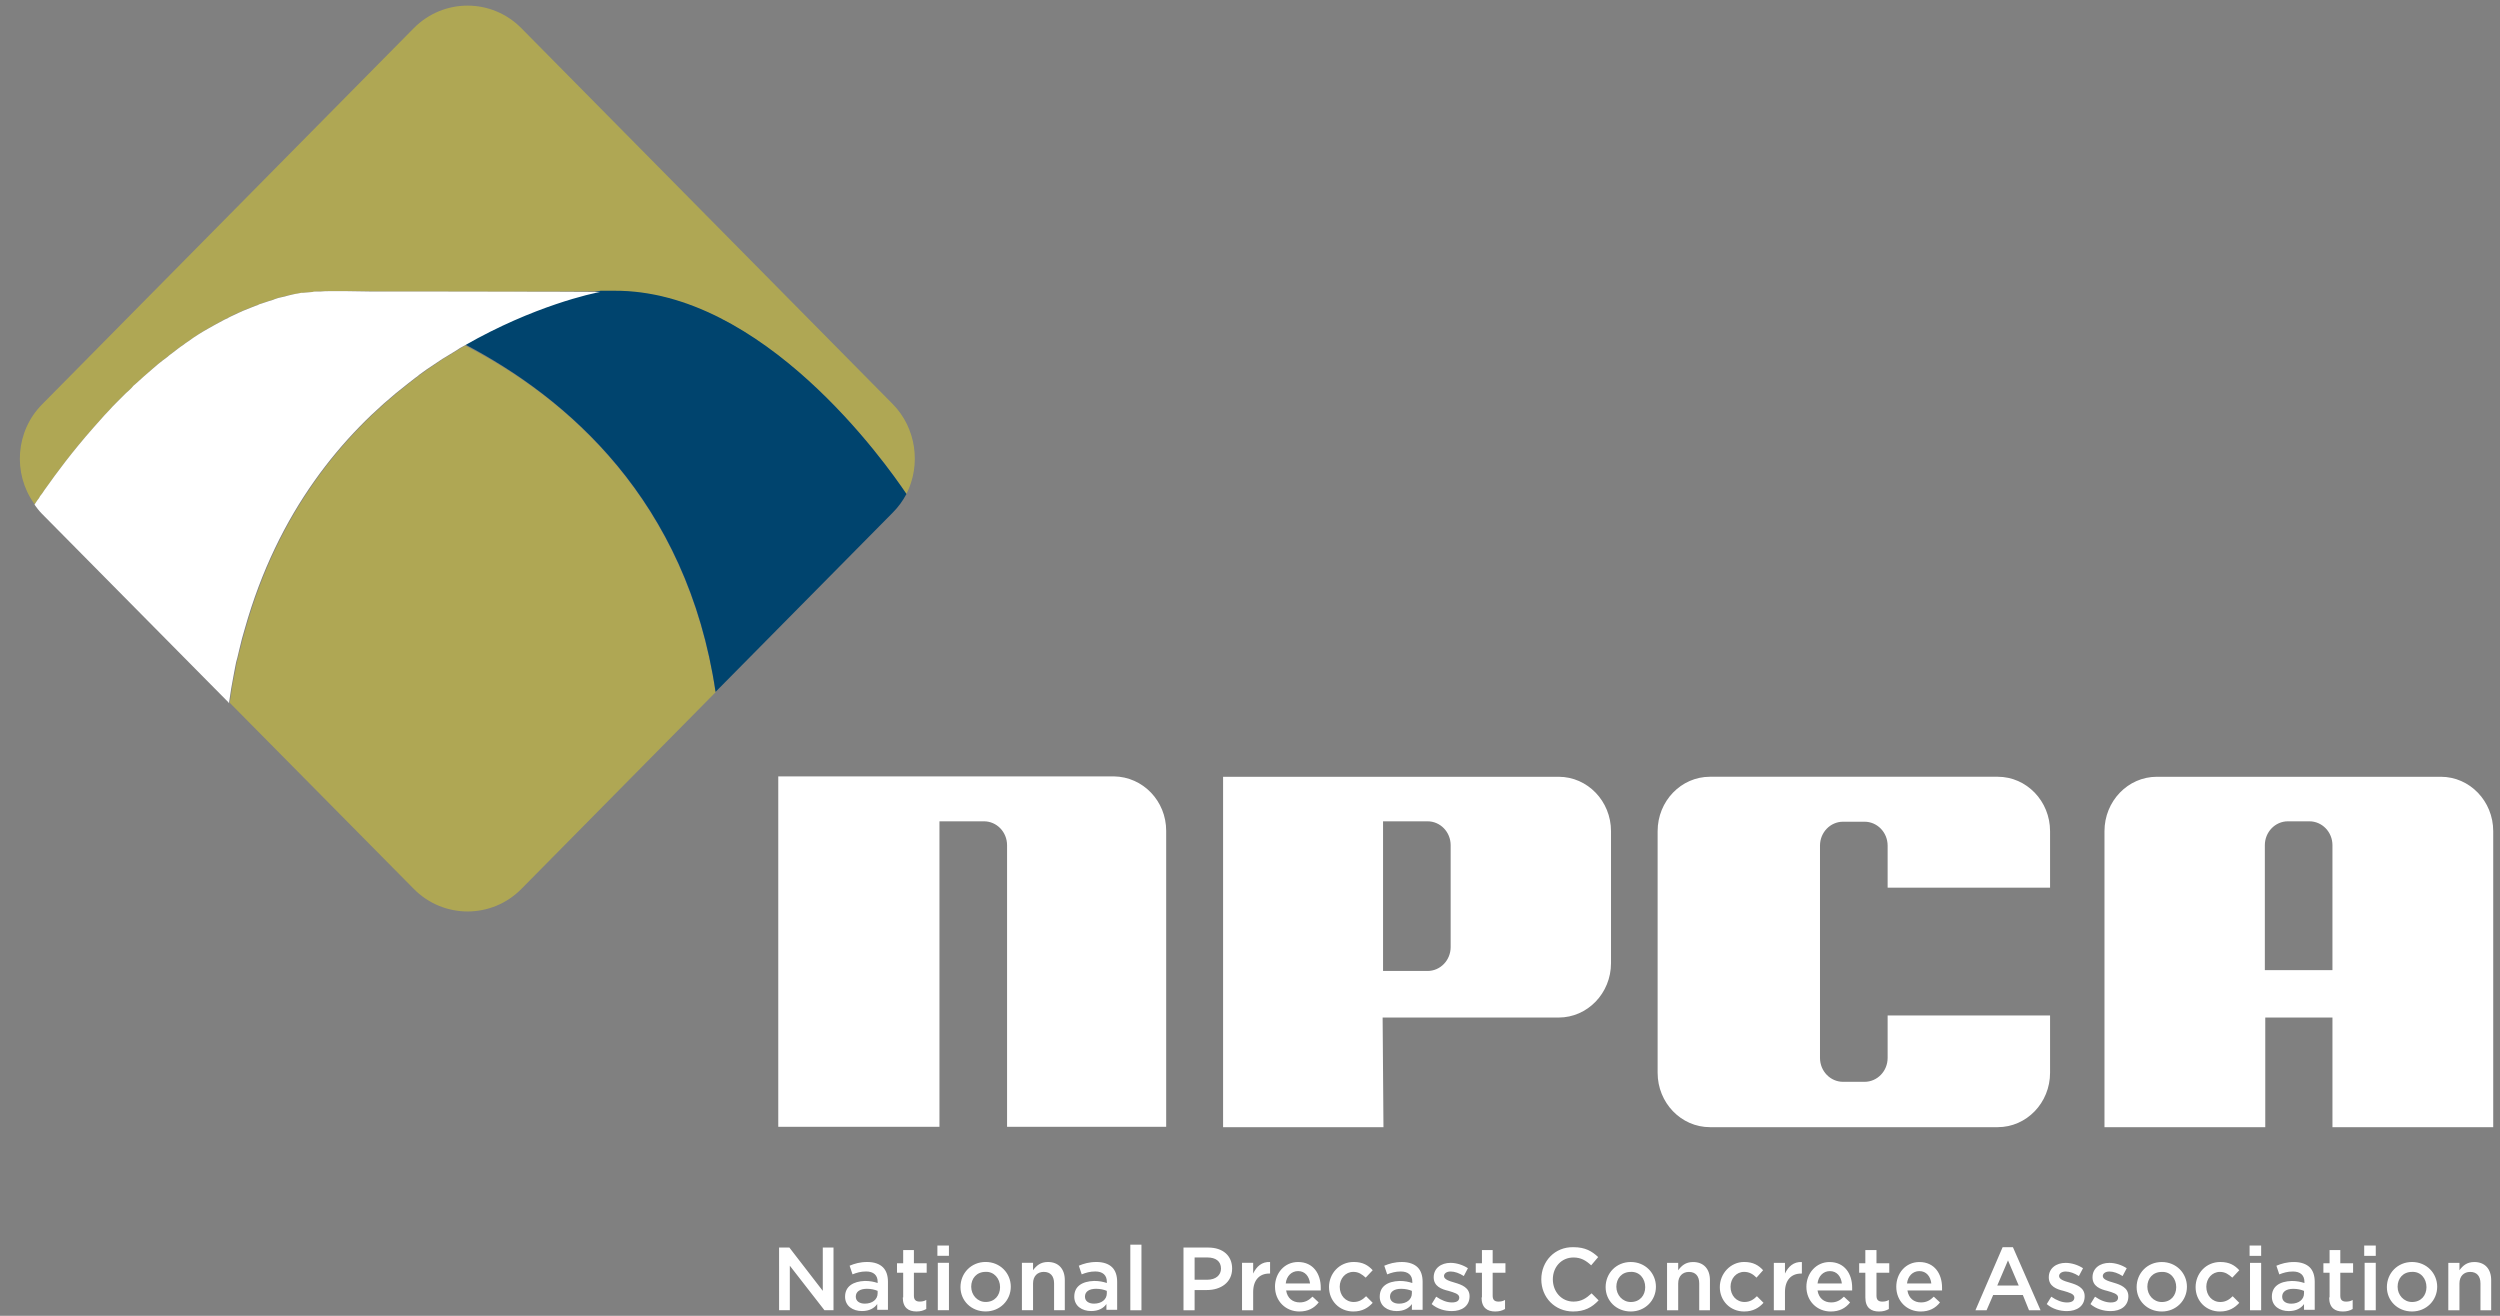
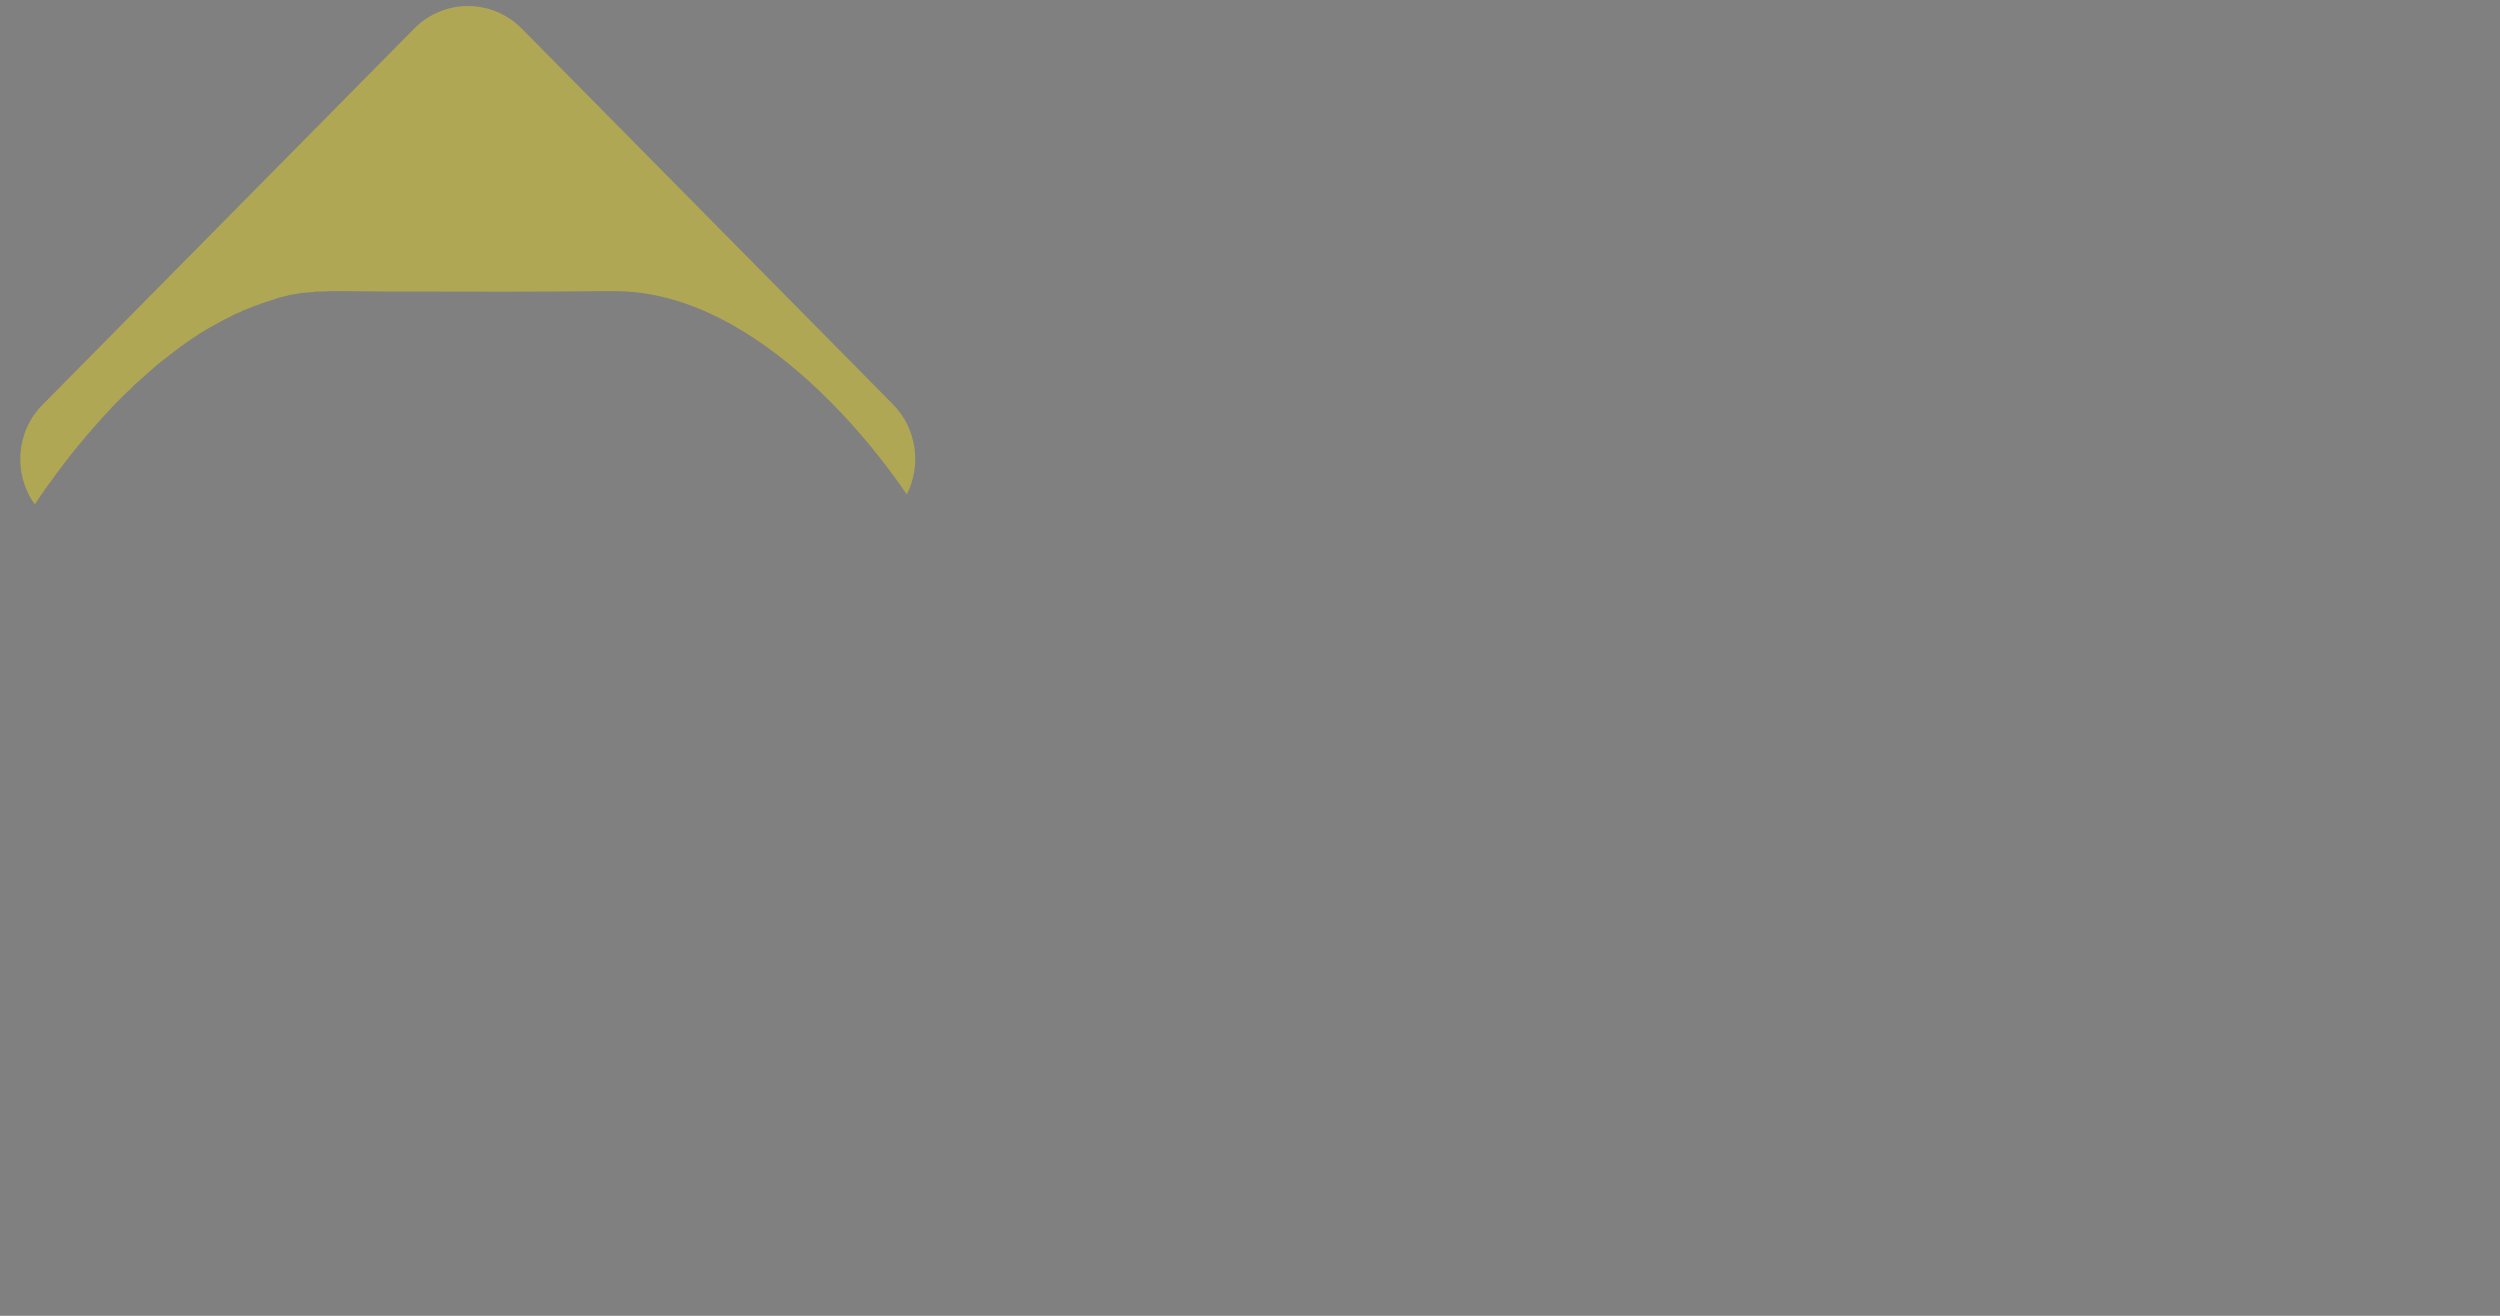
<svg xmlns="http://www.w3.org/2000/svg" fill="none" height="60" viewBox="0 0 114 60" width="114">
  <rect x="0" y="0" width="114" height="60" fill="#808080" stroke="none" />
-   <path d="m53.178 37.884v13.497h-7.256v-12.839c0-.602-.47-1.09-1.053-1.09h-2.03v13.93h-7.35v-15.979h15.302c1.335.019 2.387 1.128 2.387 2.482zm58.126-2.463c1.316 0 2.387 1.109 2.387 2.482v13.497h-7.331v-5h-3.064v5h-7.332v-13.497c0-1.372 1.071-2.482 2.387-2.482zm-4.944 3.121c0-.602-.47-1.09-1.053-1.09h-.978c-.582 0-1.052.489-1.052 1.09v5.696h3.083zm-35.285-3.121c1.316 0 2.387 1.109 2.387 2.482v6.016c0 1.372-1.071 2.481-2.387 2.481h-8.027l.038 5h-7.313v-15.979zm-4.925 3.121c0-.602-.47-1.09-1.053-1.09h-2.03v6.824h2.03c.583 0 1.053-.489 1.053-1.09zm27.333 1.917v-2.557c0-1.372-1.071-2.482-2.387-2.482h-13.121c-1.316 0-2.387 1.109-2.387 2.482v11.016c0 1.372 1.071 2.481 2.387 2.481h13.121c1.316 0 2.387-1.109 2.387-2.481v-2.613h-7.407v1.936c0 .602-.47 1.09-1.053 1.09h-.978c-.583 0-1.053-.489-1.053-1.09v-9.681c0-.602.47-1.09 1.053-1.09h.978c.583 0 1.053.489 1.053 1.09v1.917h7.407zm-57.956 19.287h.489v-2.03l1.579 2.03h.413v-2.857h-.489v1.974l-1.523-1.974h-.47zm3.008-.62c0 .432.357.658.771.658.338 0 .564-.132.696-.32v.263h.489v-1.278c0-.282-.075-.507-.226-.658s-.395-.244-.714-.244c-.338 0-.583.075-.808.169l.132.395c.188-.075.376-.132.62-.132.338 0 .526.169.526.47v.056c-.169-.056-.338-.094-.583-.094-.526.019-.902.244-.902.714zm1.485-.15c0 .282-.244.47-.583.47-.244 0-.413-.113-.413-.32 0-.226.188-.357.507-.357.188 0 .357.038.489.094zm1.147.188c0 .47.263.639.62.639.188 0 .32-.038.451-.113v-.413c-.094.056-.188.075-.301.075-.169 0-.263-.075-.263-.263v-1.053h.583v-.432h-.583v-.602h-.489v.602h-.282v.432h.282v1.128m1.56-1.899h.526v-.47h-.526zm.019 2.481h.508v-2.162h-.508zm1.034-1.053c0 .62.489 1.109 1.147 1.109.658 0 1.147-.507 1.147-1.128s-.489-1.128-1.147-1.128c-.658 0-1.147.507-1.147 1.147zm1.805 0c0 .376-.244.677-.658.677-.376 0-.658-.32-.658-.696s.244-.677.658-.677c.376-.019.658.301.658.696zm.996 1.053h.508v-1.222c0-.338.207-.526.489-.526.301 0 .47.188.47.526v1.222h.489v-1.372c0-.507-.282-.827-.771-.827-.338 0-.526.169-.677.376v-.338h-.508zm2.387-.62c0 .432.357.658.771.658.338 0 .564-.132.696-.32v.263h.489v-1.278c0-.282-.075-.507-.226-.658s-.395-.244-.714-.244c-.338 0-.583.075-.808.169l.132.395c.188-.075.376-.132.62-.132.338 0 .526.169.526.47v.056c-.169-.056-.338-.094-.583-.094-.545.019-.902.244-.902.714zm1.485-.15c0 .282-.244.47-.583.47-.244 0-.414-.113-.414-.32 0-.226.188-.357.507-.357.188 0 .357.038.489.094zm1.071.771h.508v-2.989h-.508zm2.425 0h.507v-.921h.564c.62 0 1.147-.338 1.147-.978 0-.583-.414-.959-1.09-.959h-1.128zm.507-1.372v-1.034h.583c.376 0 .62.169.62.508 0 .301-.244.507-.62.507h-.583zm2.162 1.372h.508v-.827c0-.564.301-.846.733-.846h.038v-.526c-.376-.019-.62.207-.771.526v-.489h-.508zm1.504-1.071c0 .658.489 1.128 1.109 1.128.395 0 .677-.15.883-.414l-.282-.263c-.169.169-.338.263-.583.263-.32 0-.564-.188-.62-.545h1.579c0-.056 0-.094 0-.132 0-.62-.338-1.165-1.034-1.165-.62 0-1.053.507-1.053 1.128zm.489-.15c.038-.338.263-.564.564-.564.32 0 .507.244.545.564zm1.974.169c0 .62.47 1.109 1.109 1.109.413 0 .677-.169.883-.395l-.301-.301c-.15.15-.32.263-.564.263-.376 0-.639-.301-.639-.696 0-.376.263-.677.62-.677.244 0 .395.113.564.263l.32-.338c-.207-.226-.451-.376-.865-.376-.658 0-1.128.526-1.128 1.147zm2.312.432c0 .432.357.658.771.658.338 0 .564-.132.696-.32v.263h.489v-1.278c0-.282-.075-.507-.226-.658-.15-.15-.395-.244-.714-.244-.338 0-.583.075-.808.169l.132.395c.188-.075.376-.132.62-.132.338 0 .526.169.526.47v.056c-.169-.056-.338-.094-.583-.094-.545.019-.902.244-.902.714zm1.466-.15c0 .282-.244.47-.583.47-.244 0-.414-.113-.414-.32 0-.226.188-.357.508-.357.188 0 .357.038.489.094zm.902.489c.263.226.602.32.921.32.451 0 .808-.226.808-.677 0-.395-.357-.526-.677-.62-.263-.075-.489-.15-.489-.301 0-.113.113-.207.301-.207s.395.075.602.207l.188-.357c-.226-.15-.526-.244-.79-.244-.432 0-.771.244-.771.658 0 .414.357.545.677.62.244.075.489.132.489.301 0 .15-.113.226-.338.226-.226 0-.47-.094-.714-.263zm2.275-.301c0 .47.263.639.62.639.188 0 .32-.038.451-.113v-.413c-.094.056-.188.075-.301.075-.169 0-.263-.075-.263-.263v-1.053h.583v-.432h-.583v-.602h-.489v.602h-.282v.432h.282v1.128m2.707-.827c0 .827.62 1.466 1.448 1.466.526 0 .865-.188 1.165-.507l-.32-.32c-.244.226-.47.376-.827.376-.545 0-.94-.451-.94-1.015 0-.564.395-.996.94-.996.338 0 .564.132.808.357l.32-.376c-.282-.263-.583-.451-1.128-.451-.846-.019-1.466.639-1.466 1.466zm2.933.357c0 .62.489 1.109 1.147 1.109.658 0 1.147-.507 1.147-1.128s-.489-1.128-1.147-1.128c-.658 0-1.147.507-1.147 1.147zm1.805 0c0 .376-.244.677-.658.677-.376 0-.658-.32-.658-.696s.244-.677.658-.677c.395-.019.658.301.658.696zm.996 1.053h.508v-1.222c0-.338.207-.526.489-.526.301 0 .47.188.47.526v1.222h.489v-1.372c0-.507-.282-.827-.771-.827-.338 0-.526.169-.677.376v-.338h-.508zm2.406-1.053c0 .62.47 1.109 1.109 1.109.414 0 .677-.169.884-.395l-.301-.301c-.15.15-.32.263-.564.263-.376 0-.639-.301-.639-.696 0-.376.263-.677.62-.677.244 0 .414.113.564.263l.301-.338c-.207-.226-.451-.376-.865-.376-.62 0-1.109.526-1.109 1.147zm2.463 1.053h.508v-.827c0-.564.301-.846.733-.846h.038v-.526c-.376-.019-.62.207-.771.526v-.489h-.508zm1.485-1.071c0 .658.489 1.128 1.109 1.128.395 0 .677-.15.884-.414l-.282-.263c-.169.169-.338.263-.583.263-.32 0-.564-.188-.62-.545h1.579c0-.056 0-.094 0-.132 0-.62-.338-1.165-1.034-1.165-.602 0-1.053.507-1.053 1.128zm.508-.15c.038-.338.263-.564.564-.564.32 0 .508.244.545.564zm2.181.639c0 .47.263.639.62.639.188 0 .32-.038.451-.113v-.413c-.094.056-.188.075-.301.075-.169 0-.263-.075-.263-.263v-1.053h.583v-.432h-.583v-.602h-.508v.602h-.282v.432h.282zm1.41-.489c0 .658.489 1.128 1.109 1.128.395 0 .677-.15.884-.414l-.282-.263c-.169.169-.338.263-.583.263-.32 0-.564-.188-.62-.545h1.579c0-.056 0-.094 0-.132 0-.62-.338-1.165-1.034-1.165-.62 0-1.053.507-1.053 1.128zm.489-.15c.038-.338.263-.564.564-.564.32 0 .508.244.545.564zm3.12 1.222h.508l.301-.696h1.353l.282.696h.526l-1.26-2.876h-.47zm.996-1.128.489-1.147.489 1.147zm2.256.846c.263.226.602.32.921.32.451 0 .808-.226.808-.677 0-.395-.357-.526-.677-.62-.263-.075-.489-.15-.489-.301 0-.113.113-.207.301-.207s.395.075.602.207l.188-.357c-.226-.15-.526-.244-.79-.244-.432 0-.771.244-.771.658 0 .414.357.545.677.62.244.075.489.132.489.301 0 .15-.113.226-.338.226-.226 0-.47-.094-.714-.263zm1.993 0c.263.226.602.32.921.32.451 0 .808-.226.808-.677 0-.395-.357-.526-.677-.62-.263-.075-.489-.15-.489-.301 0-.113.113-.207.301-.207s.395.075.602.207l.188-.357c-.226-.15-.526-.244-.789-.244-.432 0-.771.244-.771.658 0 .414.357.545.677.62.244.075.489.132.489.301 0 .15-.113.226-.338.226s-.47-.094-.714-.263zm2.106-.771c0 .62.489 1.109 1.147 1.109.658 0 1.147-.507 1.147-1.128s-.489-1.128-1.147-1.128c-.658 0-1.147.507-1.147 1.147zm1.805 0c0 .376-.244.677-.658.677-.376 0-.658-.32-.658-.696s.244-.677.658-.677c.395-.019.658.301.658.696zm.884 0c0 .62.47 1.109 1.109 1.109.413 0 .676-.169.883-.395l-.301-.301c-.15.15-.319.263-.564.263-.375 0-.639-.301-.639-.696 0-.376.264-.677.621-.677.244 0 .394.113.564.263l.319-.338c-.207-.226-.451-.376-.865-.376-.657 0-1.127.526-1.127 1.147zm2.462-1.429h.527v-.47h-.527zm.019 2.481h.508v-2.162h-.508zm.996-.62c0 .432.358.658.771.658.338 0 .564-.132.696-.32v.263h.488v-1.278c0-.282-.075-.507-.225-.658-.151-.15-.395-.244-.715-.244-.338 0-.582.075-.808.169l.132.395c.188-.075.376-.132.62-.132.338 0 .526.169.526.47v.056c-.169-.056-.338-.094-.582-.094-.545.019-.903.244-.903.714zm1.467-.15c0 .282-.245.47-.583.47-.245 0-.414-.113-.414-.32 0-.226.188-.357.508-.357.188 0 .357.038.489.094zm1.146.188c0 .47.264.639.621.639.188 0 .319-.038.451-.113v-.413c-.094.056-.188.075-.301.075-.169 0-.263-.075-.263-.263v-1.053h.583v-.432h-.583v-.602h-.489v.602h-.282v.432h.282v1.128m1.579-1.899h.527v-.47h-.527zm.019 2.481h.508v-2.162h-.508zm1.015-1.053c0 .62.489 1.109 1.147 1.109s1.147-.507 1.147-1.128-.489-1.128-1.147-1.128-1.147.507-1.147 1.147zm1.805 0c0 .376-.245.677-.658.677-.376 0-.658-.32-.658-.696s.244-.677.658-.677c.395-.019.658.301.658.696zm.996 1.053h.508v-1.222c0-.338.206-.526.488-.526.301 0 .47.188.47.526v1.222h.489v-1.372c0-.507-.282-.827-.771-.827-.338 0-.526.169-.676.376v-.338h-.508z" fill="#fff" />
-   <path d="m32.63 31.567-8.854 8.967c-1.353 1.372-3.553 1.372-4.907 0l-8.384-8.478v-.056c.038-.207.056-.414.094-.62.019-.132.038-.282.075-.413.019-.075.019-.132.038-.207.038-.132.056-.263.075-.395s.056-.263.094-.395c.019-.132.056-.263.094-.376.075-.32.15-.62.244-.921 1.504-5.339 4.455-8.873 7.444-11.185.113-.094.226-.169.338-.263.056-.038.113-.094.169-.132.113-.075.226-.15.338-.244.056-.038.113-.075.169-.113.113-.075.226-.15.338-.226.132-.094.263-.188.414-.263.207-.132.414-.244.602-.376.075-.038.132-.075.207-.113 4.606 2.369 10.095 7.05 11.411 15.81z" fill="#afa754" />
-   <path d="m41.334 22.525c-.959-1.429-6.542-9.287-13.347-9.249h-.602.019s-2.857.038-7.576.019h-.696c-.075 0-.132 0-.207 0h-1.053c-.658 0-1.353-.019-2.068-.019h-.357c-.113 0-.226 0-.357 0-.15 0-.32.019-.47.019-.038 0-.094 0-.132 0-.019 0-.038 0-.056 0l-.15.019c-.075 0-.132.019-.207.019-.075 0-.15.019-.226.019-.019 0-.038 0-.056 0s-.019 0-.019 0c-.094.019-.207.038-.301.056-.075.019-.169.019-.244.038-.019 0-.038.019-.075.019-.038.019-.094.019-.132.038-.056.019-.113.019-.169.038-.094.019-.169.038-.263.075-.038.019-.075.019-.094.038-.056.019-.132.038-.188.056l-.056.019c-.094.037-.188.056-.282.094-.075.019-.132.038-.188.075-.038.019-.075.019-.132.038-.188.075-.376.15-.564.226-.019.019-.056.019-.075.038s-.056.038-.094.038c-.019 0-.019.019-.038.019-.113.038-.207.094-.32.15-.038.019-.075.038-.113.056 0 0-.019 0-.019.019-.056.019-.113.056-.169.075-.15.075-.301.169-.451.244-.094.056-.207.113-.301.169-.301.169-.583.357-.884.564-.094.056-.188.132-.263.188-.15.094-.282.207-.432.32-.094.075-.188.132-.263.207-.075.056-.15.113-.226.169-.15.113-.282.226-.432.357-.282.244-.545.489-.808.714-.075.056-.132.132-.188.188-.075.075-.15.15-.244.226-.15.15-.301.301-.451.451-.113.113-.226.226-.32.338-.15.15-.282.301-.414.451-.094.113-.207.226-.301.338-.978 1.109-1.711 2.106-2.162 2.745-.038.038-.075.094-.094.132-.038.075-.094.132-.132.188-.038.038-.056.075-.075.113-.038.038-.056.094-.094.132-.019.019-.019.038-.038.056-.038.056-.056.094-.075.113l-.019.038s-.019 0-.019-.019l-.019-.019c-.978-1.372-.846-3.309.376-4.53l16.938-17.144c1.353-1.372 3.553-1.372 4.906 0l16.938 17.144c1.071 1.09 1.297 2.763.62 4.098z" fill="#afa754" />
-   <path d="m41.334 22.525c-.169.32-.376.602-.639.865l-8.065 8.159c-1.297-8.76-6.805-13.422-11.43-15.847 3.177-1.823 5.865-2.387 6.185-2.444h.62c6.786-.038 12.37 7.839 13.328 9.268z" fill="#00446e" />
+   <path d="m41.334 22.525c-.959-1.429-6.542-9.287-13.347-9.249h-.602.019s-2.857.038-7.576.019h-.696c-.075 0-.132 0-.207 0h-1.053c-.658 0-1.353-.019-2.068-.019h-.357c-.113 0-.226 0-.357 0-.15 0-.32.019-.47.019-.038 0-.094 0-.132 0-.019 0-.038 0-.056 0l-.15.019c-.075 0-.132.019-.207.019-.075 0-.15.019-.226.019-.019 0-.038 0-.056 0s-.019 0-.019 0c-.094.019-.207.038-.301.056-.075.019-.169.019-.244.038-.019 0-.038.019-.075.019-.038.019-.094.019-.132.038-.056.019-.113.019-.169.038-.094.019-.169.038-.263.075-.038.019-.075.019-.094.038-.056.019-.132.038-.188.056l-.056.019c-.094.037-.188.056-.282.094-.075.019-.132.038-.188.075-.038.019-.075.019-.132.038-.188.075-.376.15-.564.226-.019.019-.056.019-.075.038s-.056.038-.094.038c-.019 0-.019.019-.038.019-.113.038-.207.094-.32.15-.038.019-.075.038-.113.056 0 0-.019 0-.019.019-.056.019-.113.056-.169.075-.15.075-.301.169-.451.244-.094.056-.207.113-.301.169-.301.169-.583.357-.884.564-.094.056-.188.132-.263.188-.15.094-.282.207-.432.32-.094.075-.188.132-.263.207-.075.056-.15.113-.226.169-.15.113-.282.226-.432.357-.282.244-.545.489-.808.714-.075.056-.132.132-.188.188-.075.075-.15.15-.244.226-.15.15-.301.301-.451.451-.113.113-.226.226-.32.338-.15.15-.282.301-.414.451-.094.113-.207.226-.301.338-.978 1.109-1.711 2.106-2.162 2.745-.038.038-.075.094-.094.132-.038.075-.094.132-.132.188-.038.038-.056.075-.075.113-.038.038-.056.094-.094.132-.019.019-.019.038-.038.056-.038.056-.056.094-.075.113l-.019.038s-.019 0-.019-.019c-.978-1.372-.846-3.309.376-4.53l16.938-17.144c1.353-1.372 3.553-1.372 4.906 0l16.938 17.144c1.071 1.09 1.297 2.763.62 4.098z" fill="#afa754" />
  <g fill="#fff">
-     <path d="m10.466 32.036-.055-.037z" />
-     <path d="m19.809 13.295h-.075c-.094 0-.188 0-.282 0-.113 0-.226 0-.338 0-.075 0-.132 0-.207 0-.113 0-.207 0-.32 0-.15 0-.301 0-.451 0-.094 0-.188 0-.282 0-.658 0-1.353 0-2.068-.019h-.357c-.113 0-.226 0-.357 0-.15 0-.32 0-.47.019-.056 0-.094 0-.15 0-.019 0-.038 0-.056 0-.056 0-.094 0-.15.019-.075 0-.132.019-.207.019s-.15.019-.226.019c-.019 0-.038 0-.056 0h-.019c-.094.019-.207.038-.301.056-.075.019-.169.038-.244.056-.019 0-.056.019-.075.019-.038.019-.094.019-.132.037-.056.019-.113.019-.169.038-.094.019-.169.038-.263.075-.038.019-.075.019-.094.038-.056.019-.132.038-.188.056-.019 0-.038.019-.056.019-.094.038-.188.056-.282.094-.075.019-.132.038-.188.075-.038.019-.075.019-.113.038-.188.075-.376.15-.564.226-.019.019-.056.019-.075.038-.038.019-.056.019-.094.038-.019 0-.019.019-.038.019-.113.056-.207.094-.32.15-.038.019-.075.038-.113.056 0 0-.019 0-.019.019-.056.019-.113.056-.169.075-.15.075-.301.169-.451.244-.094.056-.207.113-.301.169-.301.169-.602.357-.884.564-.094.056-.188.132-.263.188-.15.094-.282.207-.432.32-.094.075-.188.132-.263.207-.075.056-.15.113-.226.169-.15.113-.282.226-.432.357-.282.244-.545.47-.808.714-.075.056-.132.113-.188.188-.075.075-.15.15-.244.226-.15.15-.301.301-.451.451-.113.113-.226.226-.32.338-.15.15-.282.301-.414.451-.094.113-.207.226-.301.338-.978 1.109-1.711 2.105-2.162 2.745-.038.056-.075.094-.094.132-.038.075-.094.132-.132.188-.038.038-.056.075-.075.113-.038.056-.056.094-.094.132-.019.019-.019.037-.038.056-.038.056-.056.094-.075.113l-.019.038c.094.132.207.282.338.414l8.497 8.591.038.056v-.056c.038-.207.056-.414.094-.62.019-.132.056-.282.075-.414.019-.075.019-.132.038-.207.019-.132.056-.263.075-.395s.056-.263.094-.395.056-.263.094-.395c.075-.32.15-.62.244-.921 1.504-5.339 4.455-8.873 7.444-11.185.113-.094.226-.169.338-.263.056-.038.113-.075.169-.132.113-.075.226-.169.338-.244l.169-.113c.113-.075.226-.15.338-.226.132-.094.282-.188.414-.263.207-.132.414-.244.602-.376.075-.038.132-.075.207-.113 3.177-1.823 5.865-2.387 6.185-2.444h.019.019s-2.876-.019-7.595-.019z" />
-   </g>
+     </g>
</svg>